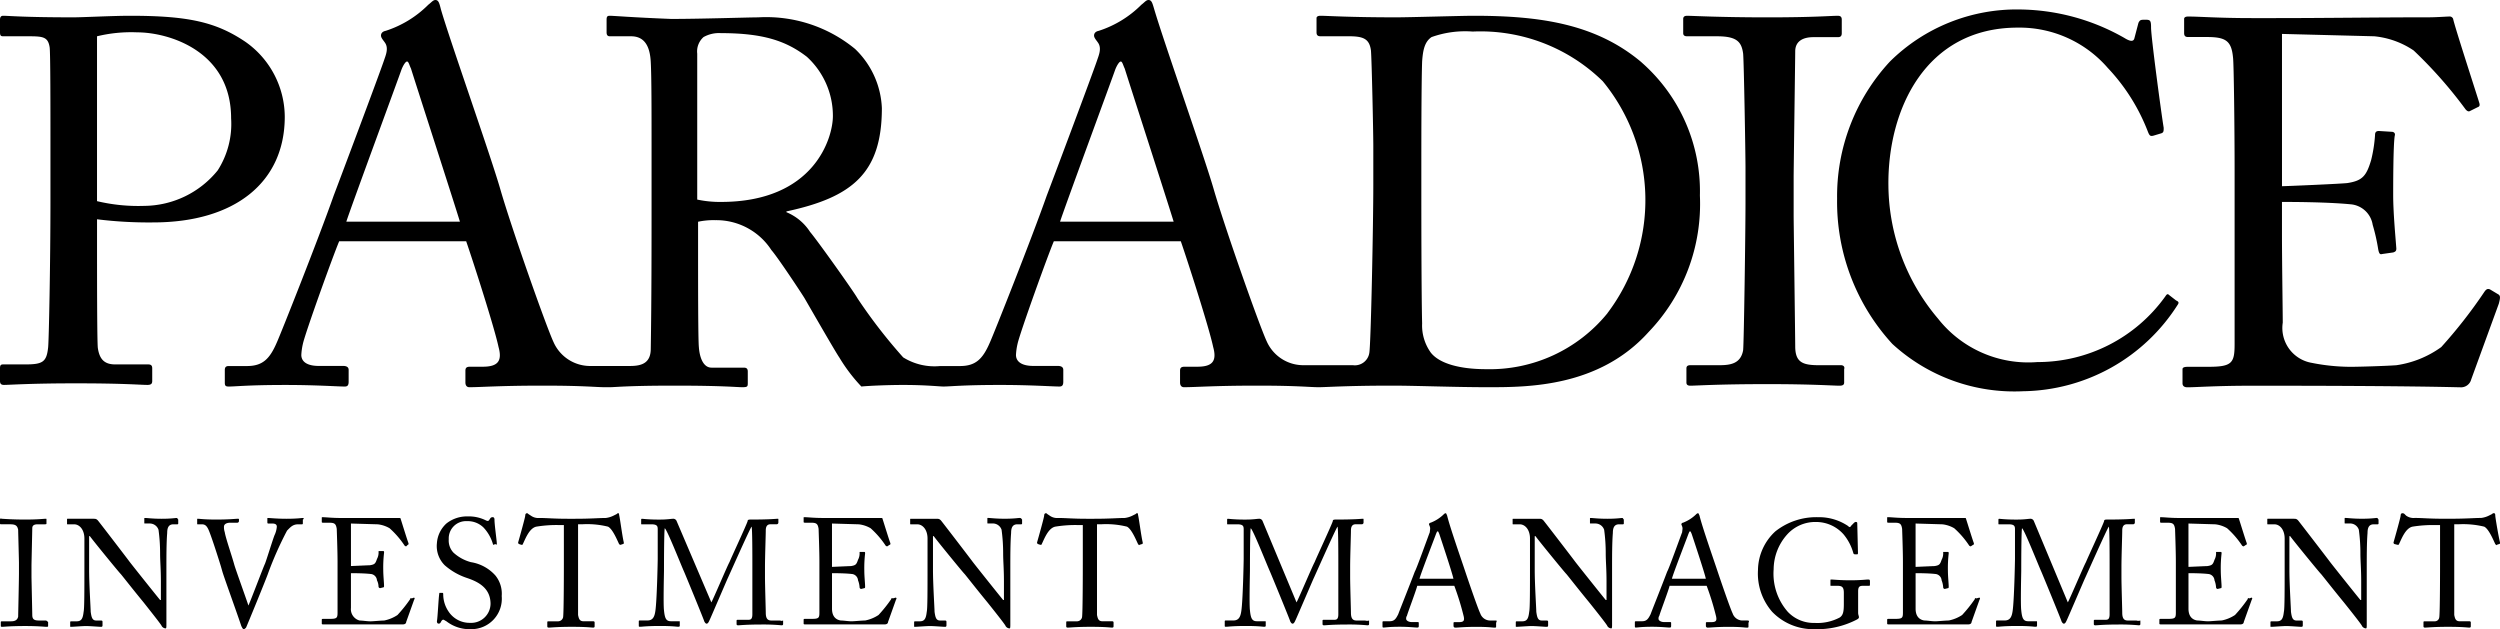
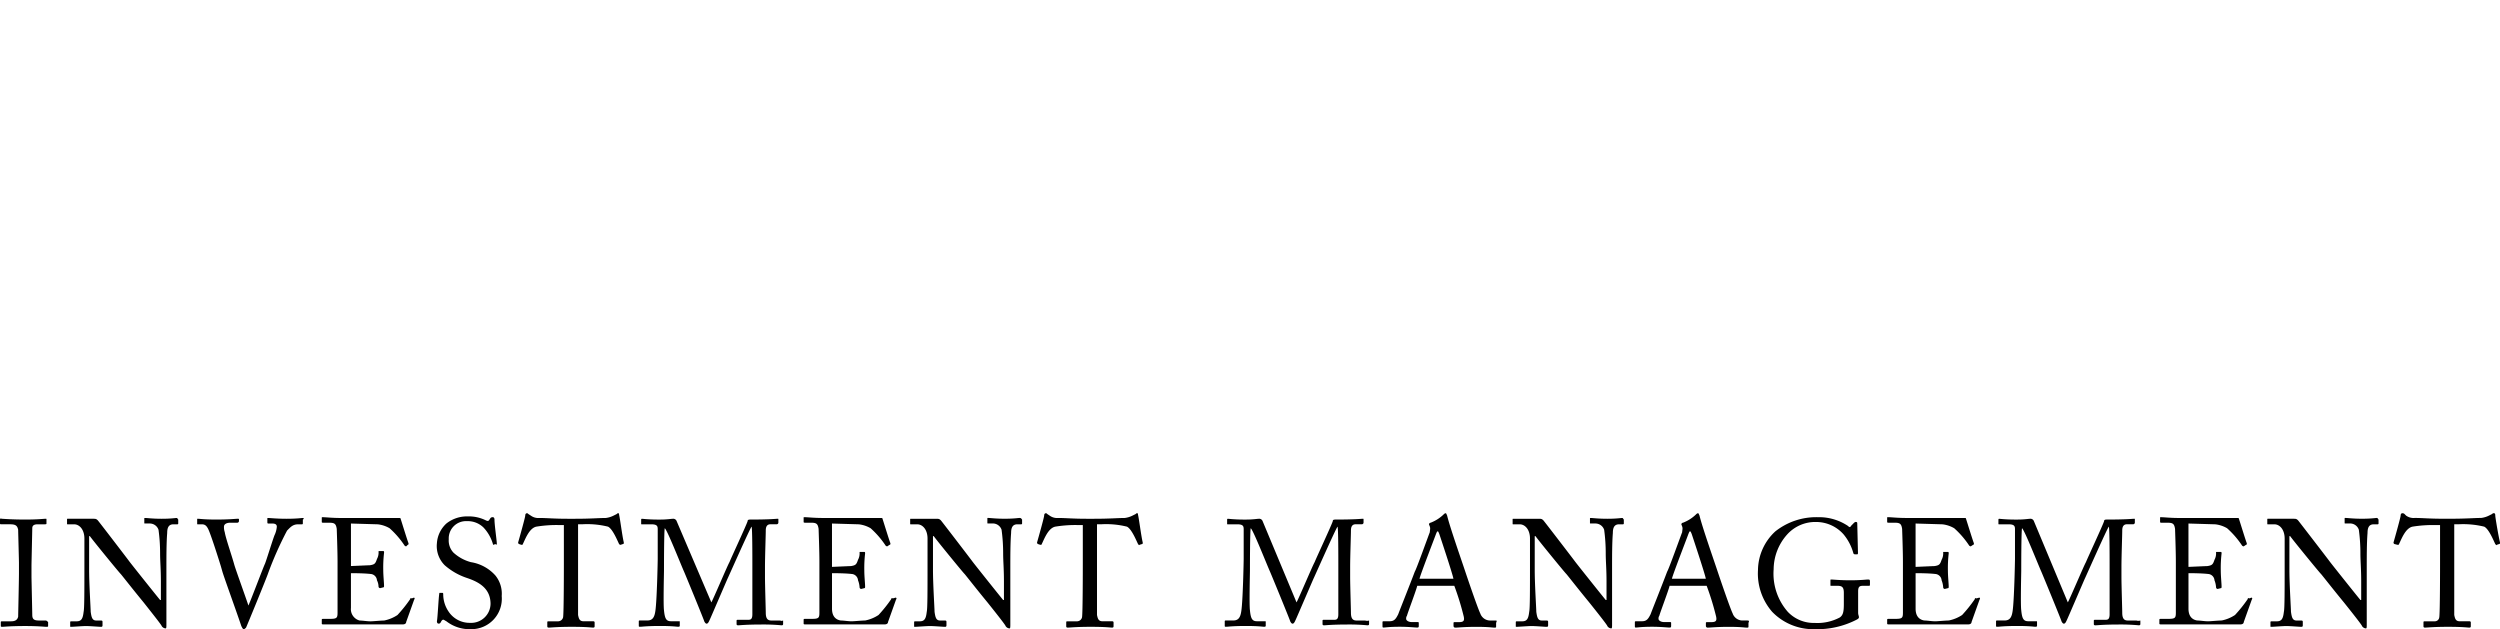
<svg xmlns="http://www.w3.org/2000/svg" viewBox="0 0 146 36.744">
  <defs>
    <style>.a{fill:#000;}</style>
  </defs>
  <g transform="translate(-36 -4331)">
    <g transform="translate(36 4360.974)">
      <path class="a" d="M2.671,6.264H2.3c-.276,0-.415-.046-.415-.322,0-.092-.046-2.165-.046-2.211V3.04c0-.092.046-2.073.046-2.165,0-.184.138-.23.322-.23h.415c.046,0,.092,0,.092-.046V.368c0-.046,0-.046-.046-.046-.138,0-.415.046-1.2.046C.645.368.184.322.092.322.046.276,0,.322,0,.368V.6C0,.645.046.645.092.645H.6c.322,0,.415.092.461.322,0,.138.046,1.75.046,1.934v.6c0,.461-.046,2.395-.046,2.533-.046.23-.23.276-.415.276H.138c-.046,0-.092,0-.092.046v.23c0,.046.046.046.092.046.092,0,.461-.046,1.336-.046.783,0,1.105.046,1.244.046.046,0,.092,0,.092-.046v-.23C2.763,6.31,2.717,6.264,2.671,6.264ZM10.317.276c-.092,0-.322.046-.875.046S8.613.276,8.474.276c-.046,0-.046,0-.046.046v.23c0,.046,0,.046.046.046h.276a.539.539,0,0,1,.507.368A10.286,10.286,0,0,1,9.35,2.349c0,.461.046.875.046,1.658V5.066H9.35c-.23-.276-1.7-2.119-1.8-2.257S5.757.461,5.711.415C5.619.322,5.573.322,5.435.322H3.961c-.046,0-.046,0-.046.046V.6c0,.046,0,.046.046.046h.368c.322,0,.6.322.6.829v1.52c0,1.566,0,2.579-.046,2.763-.046.415-.138.553-.415.553H4.145a.045.045,0,0,0-.046.046v.23c0,.046,0,.046.046.046.092,0,.691-.046.875-.046.23,0,.783.046.875.046.046,0,.092,0,.092-.092V6.356c0-.046,0-.092-.092-.092H5.619c-.23,0-.276-.184-.322-.507,0-.184-.092-1.612-.092-2.441V1.336H5.25c.046.092,1.7,2.119,1.8,2.211.046.046.691.875,1.336,1.658C8.935,5.9,9.442,6.54,9.442,6.586a.287.287,0,0,0,.23.138c.046,0,.046-.092.046-.23V3.178c0-.6,0-1.474.046-2.026,0-.322.092-.507.368-.507h.23A.045.045,0,0,0,10.409.6V.368C10.363.322,10.363.276,10.317.276Zm7.369,0c-.092,0-.322.046-.967.046-.553,0-.967-.046-1.059-.046-.046,0-.046,0-.046.046V.507c0,.046,0,.092.046.092h.23c.23,0,.276.092.276.184a1.4,1.4,0,0,1-.138.507c-.138.368-.461,1.428-.553,1.658-.092.184-.783,2.026-.967,2.441h0c-.184-.553-.737-2.073-.829-2.395-.138-.507-.507-1.566-.553-1.888A.9.9,0,0,1,13.08.783c0-.138.138-.23.368-.23h.415a.1.1,0,0,0,.092-.092V.368c0-.046,0-.046-.092-.046S13.4.368,12.62.368c-.691,0-.967-.046-1.059-.046-.046,0-.046,0-.046.046V.6c0,.046,0,.046.046.046h.23c.184,0,.276.092.368.276.138.276.553,1.566.737,2.165l.092.322c.092.322.829,2.349,1.105,3.178.046.092.092.184.138.184s.092-.046.138-.092c.046-.092,1.2-2.9,1.29-3.178a20.327,20.327,0,0,1,1.105-2.487c.184-.184.322-.368.645-.368h.23A.045.045,0,0,0,17.686.6V.368C17.778.322,17.732.276,17.686.276Zm6.356,4.7c-.046-.046-.092,0-.092.046a8.055,8.055,0,0,1-.737.921,2.174,2.174,0,0,1-.783.322c-.184,0-.645.046-.783.046-.23,0-.461-.046-.645-.046a.686.686,0,0,1-.507-.737V3.5c.138,0,.737,0,1.151.046a.4.4,0,0,1,.368.368.868.868,0,0,1,.092.368.1.1,0,0,0,.092.092l.184-.046c.046,0,.046-.046.046-.092,0-.184-.046-.6-.046-.921A7.462,7.462,0,0,1,22.43,2.3c0-.046,0-.092-.046-.092h-.23c-.046,0-.046,0-.046.046a.778.778,0,0,1-.092.415c-.092.276-.138.322-.415.368-.092,0-1.059.046-1.105.046V.6l1.566.046a1.753,1.753,0,0,1,.691.23,5.18,5.18,0,0,1,.875,1.013.161.161,0,0,0,.092.046l.092-.092c.046,0,.046-.046.046-.092-.046-.092-.415-1.29-.461-1.428,0-.046-.046-.046-.092-.046H19.943c-.6,0-.875-.046-1.105-.046-.046,0-.046,0-.046.046v.23c0,.046.046.046.092.046h.322c.322,0,.415.046.461.368,0,.092.046,1.2.046,1.934V5.8c0,.322-.046.368-.461.368h-.368c-.046,0-.092,0-.092.046v.23c0,.046.046.046.092.046h4.652c.092,0,.184-.046.184-.138l.461-1.29c.046-.092.046-.092,0-.138ZM27.5,2.856A2.448,2.448,0,0,1,26.483,2.3a1.031,1.031,0,0,1-.276-.783A1.008,1.008,0,0,1,27.266.461a1.319,1.319,0,0,1,.967.368,2.375,2.375,0,0,1,.553.967.045.045,0,0,0,.046.046l.092-.046c.046.046.092.046.092,0,0-.184-.138-1.105-.138-1.428,0-.092-.046-.138-.092-.138a.169.169,0,0,0-.138.046l-.092.138c-.046.046-.092.046-.184,0a2.234,2.234,0,0,0-1.059-.23A1.929,1.929,0,0,0,26.068.6a1.714,1.714,0,0,0-.553,1.151,1.579,1.579,0,0,0,.461,1.29,3.778,3.778,0,0,0,1.29.737c.691.23,1.382.6,1.382,1.52A1.132,1.132,0,0,1,27.45,6.4a1.469,1.469,0,0,1-1.244-.645,1.8,1.8,0,0,1-.322-1.013c0-.046,0-.092-.046-.092H25.7c-.046,0-.046,0-.046.046-.046.276-.092,1.382-.138,1.612,0,.092.046.138.092.138s.092,0,.138-.092.092-.138.138-.138.092.046.184.092A2.206,2.206,0,0,0,27.5,6.77a1.778,1.778,0,0,0,1.8-1.934,1.689,1.689,0,0,0-.368-1.2A2.421,2.421,0,0,0,27.5,2.856ZM36.109,0c-.046,0-.046,0-.092.046l-.184.092a1.352,1.352,0,0,1-.461.138c-.415,0-.829.046-1.8.046h-.415c-.829,0-1.2-.046-1.658-.046A.741.741,0,0,1,31,.138L30.858.046C30.812,0,30.812,0,30.766,0s-.092.046-.092.138-.322,1.244-.415,1.566c0,.046,0,.046.046.092l.138.046c.046,0,.092,0,.092-.046.138-.276.368-.921.783-1.013A7.205,7.205,0,0,1,32.7.691h.23V2.948c0,.184,0,2.9-.046,3.132a.3.3,0,0,1-.276.23h-.6c-.046,0-.046.046-.046.092v.184c0,.046,0,.092.092.092.138,0,.507-.046,1.336-.046.875,0,1.151.046,1.244.046s.092-.046.092-.092V6.4c0-.046,0-.092-.092-.092h-.553c-.23,0-.276-.138-.322-.368V.645h.23a5.026,5.026,0,0,1,1.52.138c.276.138.553.829.645,1.013.046.046.046.046.092.046l.138-.046c.046,0,.046-.046.046-.092C36.339,1.336,36.2.23,36.155.092,36.155.046,36.155,0,36.109,0ZM45.55,6.264h-.507c-.23,0-.322-.138-.322-.461,0-.184-.046-1.612-.046-2.073v-.6c0-.6.046-1.842.046-2.119,0-.184.046-.368.276-.368h.368a.1.1,0,0,0,.092-.092V.368c0-.046,0-.046-.046-.046-.092,0-.415.046-1.566.046-.092,0-.184,0-.184.092-.046.184-1.013,2.257-1.059,2.395-.092.138-.967,2.211-1.059,2.349L39.517.461a.213.213,0,0,0-.23-.138c-.092,0-.322.046-.737.046A9.521,9.521,0,0,1,37.49.322a.045.045,0,0,0-.046.046V.6c0,.046,0,.046.046.046h.553c.368,0,.368.138.368.322v1.7c0,.138-.046,2.441-.138,3.04-.046.322-.138.553-.461.553h-.461a.045.045,0,0,0-.046.046v.23c0,.092,0,.092.092.092s.368-.046,1.151-.046c.737,0,.967.046,1.059.046s.092-.046.092-.046v-.23c0-.046,0-.046-.046-.046h-.461c-.276,0-.368-.138-.415-.645-.046-.322,0-2.165,0-2.3,0-.092,0-2.349.046-2.487.138.092.921,2.073,1.105,2.487.046.092,1.2,2.9,1.2,2.948q.069.138.138.138c.092,0,.138-.138.184-.23s1.013-2.349,1.059-2.441S43.8.875,43.892.783h0c.046.092.046,1.658.046,2.257V5.9c0,.276-.092.322-.23.322h-.6c-.046,0-.092,0-.092.046v.184c0,.046,0,.092.092.092s.461-.046,1.29-.046a11.52,11.52,0,0,1,1.244.046c.092,0,.092-.046.092-.092V6.264C45.6,6.31,45.6,6.264,45.55,6.264Zm6.586-1.29c-.046-.046-.092,0-.092.046a8.056,8.056,0,0,1-.737.921,2.174,2.174,0,0,1-.783.322c-.184,0-.645.046-.783.046-.23,0-.461-.046-.645-.046-.276-.046-.507-.23-.507-.691V3.5c.138,0,.737,0,1.151.046a.4.4,0,0,1,.368.368,1.345,1.345,0,0,1,.092.415.1.1,0,0,0,.092.092l.184-.046c.046,0,.046-.046.046-.092,0-.184-.046-.6-.046-.921a7.462,7.462,0,0,1,.046-1.013c0-.046,0-.092-.046-.092h-.23c-.046,0-.046,0-.046.046a.778.778,0,0,1-.092.415c-.092.276-.138.322-.415.368-.092,0-1.059.046-1.105.046V.6l1.566.046a1.753,1.753,0,0,1,.691.23,5.18,5.18,0,0,1,.875,1.013.161.161,0,0,0,.092.046l.138-.092C52,1.842,52,1.8,52,1.75c-.046-.092-.415-1.29-.461-1.428,0-.046-.046-.046-.092-.046H48.083c-.6,0-.875-.046-1.105-.046-.046,0-.046,0-.046.046v.23c0,.046.046.046.092.046h.322c.322,0,.415.046.461.368,0,.092.046,1.2.046,1.934V5.8c0,.322-.046.368-.461.368h-.368c-.046,0-.092,0-.092.046v.23c0,.046.046.046.092.046h4.652c.092,0,.184-.046.184-.138l.461-1.29c.046-.092.046-.092,0-.138Zm7.415-4.7c-.092,0-.322.046-.875.046s-.829-.046-.967-.046c-.046,0-.046,0-.046.046v.23c0,.046,0,.046.046.046h.276a.539.539,0,0,1,.507.368,10.286,10.286,0,0,1,.092,1.382c0,.461.046.875.046,1.658V5.066h-.046c-.23-.276-1.7-2.119-1.8-2.257S54.992.461,54.946.415c-.092-.092-.138-.092-.276-.092H53.2c-.046,0-.046,0-.046.046V.6c0,.046,0,.046.046.046h.368c.322,0,.6.322.6.829v1.52c0,1.566,0,2.579-.046,2.763-.046.415-.138.553-.415.553h-.276a.045.045,0,0,0-.046.046v.23c0,.046,0,.046.046.046.092,0,.691-.046.875-.046.23,0,.783.046.875.046.046,0,.092,0,.092-.092V6.356c0-.046,0-.092-.092-.092H54.9c-.23,0-.276-.184-.322-.507,0-.184-.092-1.612-.092-2.441V1.336h.046c.046.092,1.7,2.119,1.8,2.211.046.046.691.875,1.336,1.658.553.691,1.059,1.336,1.059,1.382a.287.287,0,0,0,.23.138c.046,0,.046-.092.046-.23V3.178c0-.6,0-1.474.046-2.026,0-.322.092-.507.368-.507h.23A.045.045,0,0,0,59.69.6V.368C59.644.322,59.644.276,59.551.276ZM66.414,0c-.046,0-.046,0-.092.046l-.184.092a1.352,1.352,0,0,1-.461.138c-.415,0-.829.046-1.8.046h-.415c-.829,0-1.2-.046-1.658-.046A.741.741,0,0,1,61.3.138L61.163.046C61.117,0,61.117,0,61.071,0s-.092.046-.092.138-.322,1.244-.415,1.566c0,.046,0,.046.046.092l.138.046c.046,0,.092,0,.092-.046.138-.276.368-.921.783-1.013A7.205,7.205,0,0,1,63.006.691h.23V2.948c0,.184,0,2.9-.046,3.132a.3.3,0,0,1-.276.23h-.6c-.046,0-.046.046-.046.092v.184c0,.046,0,.092.092.092.138,0,.507-.046,1.336-.046.875,0,1.151.046,1.244.046s.092-.046.092-.092V6.4c0-.046,0-.092-.092-.092h-.553c-.23,0-.276-.138-.322-.368V.645h.23a5.026,5.026,0,0,1,1.52.138c.276.138.553.829.645,1.013.046.046.046.092.092.046L66.69,1.8c.046,0,.046-.046.046-.092-.092-.368-.23-1.474-.276-1.612C66.46.046,66.46,0,66.414,0Zm13.31,6.264h-.507c-.23,0-.322-.138-.322-.461,0-.184-.046-1.612-.046-2.073v-.6c0-.6.046-1.842.046-2.119,0-.184.046-.368.276-.368h.368a.1.1,0,0,0,.092-.092V.368c0-.046,0-.046-.046-.046-.092,0-.415.046-1.566.046-.092,0-.184,0-.184.092-.046.184-1.013,2.257-1.059,2.395-.092.138-.967,2.211-1.059,2.349L73.737.461a.213.213,0,0,0-.23-.138c-.092,0-.322.046-.737.046A9.521,9.521,0,0,1,71.71.322a.045.045,0,0,0-.046.046V.6c0,.046,0,.046.046.046h.553c.368,0,.368.138.368.322v1.7c0,.138-.046,2.441-.138,3.04-.046.322-.138.553-.461.553h-.461a.045.045,0,0,0-.046.046v.23c0,.092,0,.092.092.092s.368-.046,1.151-.046c.737,0,.967.046,1.059.046s.092-.046.092-.046v-.23c0-.046,0-.046-.046-.046h-.461c-.276,0-.368-.138-.415-.645-.046-.322,0-2.165,0-2.3,0-.092,0-2.349.046-2.487.138.092.921,2.073,1.105,2.487.046.092,1.2,2.9,1.2,2.948q.069.138.138.138c.092,0,.138-.138.184-.23s1.013-2.349,1.059-2.441S78.02.875,78.112.783h0c.046.092.046,1.658.046,2.257V5.9c0,.276-.092.322-.23.322h-.6c-.046,0-.092,0-.092.046v.184c0,.046,0,.092.092.092s.461-.046,1.29-.046a11.521,11.521,0,0,1,1.244.046c.092,0,.092-.046.092-.092V6.264A.36.36,0,0,1,79.724,6.264Zm7.645,0h-.322a.611.611,0,0,1-.6-.415c-.138-.276-.691-1.888-.921-2.579-.184-.553-.875-2.533-1.013-3.132C84.468.046,84.468,0,84.422,0s-.092.046-.138.092a2.249,2.249,0,0,1-.737.461.1.1,0,0,0-.092.092c0,.046.046.092.046.138.046.092,0,.23,0,.322-.092.23-.783,2.165-.875,2.3-.276.737-.921,2.349-.967,2.487-.138.276-.23.415-.507.415H80.83c-.046,0-.092,0-.092.046v.23c0,.046,0,.092.046.092.138,0,.322-.046.967-.046.507,0,.875.046,1.013.046.046,0,.092,0,.092-.092V6.4c0-.046-.046-.046-.092-.046h-.322c-.184,0-.322-.092-.322-.184a.277.277,0,0,1,.046-.184c.046-.184.553-1.52.6-1.75h2.165a15.8,15.8,0,0,1,.553,1.8c.046.23,0,.322-.276.322h-.23c-.046,0-.092,0-.092.046v.184a.1.1,0,0,0,.092.092c.184,0,.507-.046,1.244-.046s.921.046,1.059.046c.046,0,.092,0,.092-.046V6.4Q87.439,6.264,87.37,6.264ZM82.9,3.823c.046-.23.921-2.487.967-2.625.046-.092.046-.138.092-.138s.046.046.092.138c.046.138.783,2.349.829,2.625ZM94.739.276c-.092,0-.322.046-.875.046S93.035.276,92.9.276c-.046,0-.046,0-.046.046v.23c0,.046,0,.046.046.046h.276a.539.539,0,0,1,.507.368,10.286,10.286,0,0,1,.092,1.382c0,.461.046.875.046,1.658V5.066h-.046c-.23-.276-1.7-2.119-1.8-2.257S90.179.461,90.133.415c-.092-.092-.138-.092-.276-.092H88.383c-.046,0-.046,0-.046.046V.6c0,.046,0,.046.046.046h.368c.322,0,.6.322.6.829v1.52c0,1.566,0,2.579-.046,2.763-.046.415-.138.553-.415.553h-.322a.045.045,0,0,0-.046.046v.23c0,.046,0,.046.046.046.092,0,.691-.046.875-.046.23,0,.783.046.875.046.046,0,.092,0,.092-.092V6.356c0-.046,0-.092-.092-.092h-.276c-.23,0-.276-.184-.322-.507,0-.184-.092-1.612-.092-2.441V1.336h.046c.046.092,1.7,2.119,1.8,2.211.046.046.691.875,1.336,1.658.553.691,1.059,1.336,1.059,1.382a.287.287,0,0,0,.23.138c.046,0,.046-.092.046-.23V3.178c0-.6,0-1.474.046-2.026,0-.322.092-.507.368-.507h.23A.045.045,0,0,0,94.831.6V.368C94.785.322,94.785.276,94.739.276Zm7.323,5.987h-.276a.611.611,0,0,1-.6-.415c-.138-.276-.691-1.888-.921-2.579-.184-.553-.875-2.533-1.013-3.132C99.206.046,99.206,0,99.16,0s-.092.046-.138.092a2.249,2.249,0,0,1-.737.461.1.1,0,0,0-.092.092c0,.046.046.092.046.138.046.092,0,.23,0,.322-.092.23-.783,2.165-.875,2.3-.276.737-.921,2.349-.967,2.487-.138.276-.23.415-.507.415h-.322c-.046,0-.092,0-.092.046v.23c0,.046,0,.092.046.092.138,0,.322-.046.967-.046.507,0,.875.046,1.013.046.046,0,.092,0,.092-.092V6.4c0-.046-.046-.046-.092-.046H97.18c-.184,0-.322-.092-.322-.184a.277.277,0,0,1,.046-.184c.046-.184.553-1.52.6-1.75h2.165a15.8,15.8,0,0,1,.553,1.8c.046.23,0,.322-.276.322h-.23c-.046,0-.092,0-.092.046v.184a.1.1,0,0,0,.092.092c.184,0,.507-.046,1.244-.046s.921.046,1.059.046c.046,0,.092,0,.092-.046V6.4C102.154,6.31,102.154,6.264,102.062,6.264ZM97.64,3.823c.046-.23.921-2.487.967-2.625.046-.092.046-.138.092-.138s.046.046.092.138c.046.138.783,2.349.829,2.625Zm11.468.046c-.138,0-.415.046-1.059.046-.6,0-1.013-.046-1.105-.046-.046,0-.046,0-.046.092v.23c0,.046,0,.046.046.046h.368c.276,0,.368.092.368.415V5.3c0,.461-.046.645-.23.783a2.786,2.786,0,0,1-1.474.322,2.087,2.087,0,0,1-1.566-.645,3.378,3.378,0,0,1-.829-2.487,3.069,3.069,0,0,1,.783-2.026,2.209,2.209,0,0,1,1.7-.737,2.137,2.137,0,0,1,1.612.737,2.936,2.936,0,0,1,.553,1.059.1.1,0,0,0,.092.092h.138c.046,0,.046-.046.046-.092L108.464.6c0-.046,0-.092-.092-.092-.046,0-.092.046-.138.092L108.1.737c-.046.092-.092.092-.184,0a3.036,3.036,0,0,0-1.75-.507,3.844,3.844,0,0,0-2.487.829,3.116,3.116,0,0,0-1.013,2.257,3.408,3.408,0,0,0,.829,2.441,3.335,3.335,0,0,0,2.487,1.013,5.03,5.03,0,0,0,2.441-.553q.138-.069.138-.138c0-.092-.046-.138-.046-.276V4.56c0-.276.092-.322.276-.322h.368c.046,0,.046-.046.046-.092V3.961C109.2,3.915,109.2,3.869,109.108,3.869Zm6.31,1.105c-.046-.046-.092,0-.092.046a8.056,8.056,0,0,1-.737.921,2.174,2.174,0,0,1-.783.322c-.184,0-.645.046-.783.046-.23,0-.461-.046-.645-.046-.276-.046-.507-.23-.507-.691V3.5c.138,0,.737,0,1.151.046a.4.4,0,0,1,.368.368,1.345,1.345,0,0,1,.092.415.1.1,0,0,0,.092.092l.184-.046c.046,0,.046-.046.046-.092,0-.184-.046-.6-.046-.921a7.462,7.462,0,0,1,.046-1.013c0-.046,0-.092-.046-.092h-.23c-.046,0-.046,0-.046.046a.779.779,0,0,1-.092.415c-.092.276-.138.322-.415.368-.092,0-1.059.046-1.105.046V.6l1.566.046a1.753,1.753,0,0,1,.691.23A5.18,5.18,0,0,1,115,1.888a.161.161,0,0,0,.092.046l.138-.092c.046,0,.046-.046.046-.092-.046-.092-.415-1.29-.461-1.428,0-.046-.046-.046-.092-.046h-3.362c-.6,0-.875-.046-1.105-.046-.046,0-.046,0-.046.046v.23c0,.046.046.046.092.046h.322c.322,0,.415.046.461.368,0,.092.046,1.2.046,1.934V5.8c0,.322-.046.368-.461.368h-.368c-.046,0-.092,0-.092.046v.23c0,.046.046.046.092.046h4.652c.092,0,.184-.046.184-.138l.461-1.29c.046-.092.046-.092,0-.138Zm9.35,1.29h-.507c-.23,0-.322-.138-.322-.461,0-.184-.046-1.612-.046-2.073v-.6c0-.6.046-1.842.046-2.119,0-.184.046-.368.276-.368h.368a.1.1,0,0,0,.092-.092V.368c0-.046,0-.046-.046-.046-.092,0-.415.046-1.566.046-.092,0-.184,0-.184.092-.046.184-1.013,2.257-1.059,2.395-.092.138-.967,2.211-1.059,2.349L118.78.461a.213.213,0,0,0-.23-.138c-.092,0-.322.046-.737.046a9.521,9.521,0,0,1-1.059-.046.045.045,0,0,0-.046.046V.6c0,.046,0,.046.046.046h.553c.368,0,.368.138.368.322v1.7c0,.138-.046,2.441-.138,3.04-.046.322-.138.553-.461.553h-.461a.045.045,0,0,0-.046.046v.23c0,.092,0,.092.092.092s.368-.046,1.151-.046c.737,0,.967.046,1.059.046s.092-.046.092-.046v-.23c0-.046,0-.046-.046-.046h-.461c-.276,0-.368-.138-.415-.645-.046-.322,0-2.165,0-2.3,0-.092,0-2.349.046-2.487.138.092.921,2.073,1.105,2.487.046.092,1.2,2.9,1.2,2.948q.069.138.138.138c.092,0,.138-.138.184-.23s1.013-2.349,1.059-2.441,1.29-2.9,1.382-2.994h0c.046.092.046,1.658.046,2.257V5.9c0,.276-.092.322-.23.322h-.6c-.046,0-.092,0-.092.046v.184c0,.046,0,.092.092.092.138,0,.461-.046,1.29-.046a11.521,11.521,0,0,1,1.244.046c.092,0,.092-.046.092-.092V6.264A.36.36,0,0,1,124.768,6.264Zm6.586-1.29c-.046-.046-.092,0-.092.046a8.053,8.053,0,0,1-.737.921,2.174,2.174,0,0,1-.783.322c-.184,0-.645.046-.783.046-.23,0-.461-.046-.645-.046-.276-.046-.507-.23-.507-.691V3.5c.138,0,.737,0,1.151.046a.4.4,0,0,1,.368.368,1.345,1.345,0,0,1,.092.415.1.1,0,0,0,.092.092l.184-.046c.046,0,.046-.046.046-.092,0-.184-.046-.6-.046-.921a7.463,7.463,0,0,1,.046-1.013c0-.046,0-.092-.046-.092h-.23c-.046,0-.046,0-.046.046a.779.779,0,0,1-.092.415c-.092.276-.138.322-.415.368-.092,0-1.059.046-1.105.046V.6l1.566.046a1.753,1.753,0,0,1,.691.23,5.18,5.18,0,0,1,.875,1.013.161.161,0,0,0,.092.046l.138-.092c.046,0,.046-.046.046-.092-.046-.092-.414-1.29-.461-1.428,0-.046-.046-.046-.092-.046H127.3c-.6,0-.875-.046-1.105-.046-.046,0-.046,0-.046.046v.23c0,.046.046.046.092.046h.322c.322,0,.415.046.461.368,0,.092.046,1.2.046,1.934V5.8c0,.322-.046.368-.461.368H126.2c-.046,0-.092,0-.092.046v.23c0,.046.046.046.092.046h4.652c.092,0,.184-.046.184-.138l.461-1.29c.046-.092.046-.092,0-.138Zm7.461-4.7c-.092,0-.322.046-.875.046s-.829-.046-.967-.046c-.046,0-.046,0-.046.046v.23c0,.046,0,.046.046.046h.276a.539.539,0,0,1,.507.368,10.285,10.285,0,0,1,.092,1.382c0,.461.046.875.046,1.658V5.066h-.046c-.23-.276-1.7-2.119-1.8-2.257s-1.8-2.349-1.842-2.395c-.092-.092-.138-.092-.276-.092h-1.474c-.046,0-.046,0-.046.046V.6c0,.046,0,.046.046.046h.368c.322,0,.6.322.6.829v1.52c0,1.566,0,2.579-.046,2.763-.046.415-.138.553-.415.553h-.322a.045.045,0,0,0-.046.046v.23c0,.046,0,.046.046.046.092,0,.691-.046.875-.046.23,0,.783.046.875.046.046,0,.092,0,.092-.092V6.356c0-.046,0-.092-.092-.092h-.276c-.23,0-.276-.184-.322-.507,0-.184-.092-1.612-.092-2.441V1.336h.046c.046.092,1.7,2.119,1.8,2.211.046.046.691.875,1.336,1.658.553.691,1.059,1.336,1.059,1.382a.287.287,0,0,0,.23.138c.046,0,.046-.092.046-.23V3.178c0-.6,0-1.474.046-2.026,0-.322.092-.507.368-.507h.23A.045.045,0,0,0,138.907.6V.368C138.861.322,138.861.276,138.815.276Zm6.909-.138c0-.138-.046-.138-.092-.138s-.046,0-.092.046l-.184.092a1.352,1.352,0,0,1-.461.138c-.415,0-.829.046-1.8.046h-.415c-.829,0-1.2-.046-1.658-.046a.741.741,0,0,1-.507-.138l-.092-.092A.169.169,0,0,0,140.289,0c-.046,0-.092.046-.092.138s-.322,1.244-.415,1.566c0,.046,0,.046.046.092l.184.046c.046,0,.092,0,.092-.046.138-.276.368-.921.783-1.013a7.446,7.446,0,0,1,1.382-.092h.23V2.948c0,.184,0,2.9-.046,3.132a.259.259,0,0,1-.276.23h-.6c-.046,0-.046.046-.046.092v.184c0,.046,0,.092.092.092.138,0,.507-.046,1.336-.046.875,0,1.151.046,1.244.046s.092-.046.092-.092V6.4c0-.046,0-.092-.092-.092h-.553c-.23,0-.276-.138-.322-.368V.645h.23a5.181,5.181,0,0,1,1.52.138c.276.138.553.829.645,1.013.046.046.046.092.092.046l.138-.046C146,1.8,146,1.75,146,1.7,145.908,1.336,145.724.23,145.724.138Z" transform="translate(0 0)" />
    </g>
-     <path class="a" d="M8.937,12.99c4.791,0,7.693-2.349,7.693-6.173a5.374,5.374,0,0,0-2.3-4.376C12.622,1.29,11.01.921,7.6.921c-1.013,0-2.764.092-3.317.092-2.9,0-3.777-.092-4.1-.092C.046.921,0,1.013,0,1.152v.737c0,.184.046.23.184.23H1.7c.829,0,1.106.046,1.2.645.046.322.046,3.593.046,5.574v3.455c0,3.5-.092,8.246-.138,8.522-.092.829-.322.967-1.336.967H.184c-.138,0-.184.046-.184.23v.737c0,.138.046.23.23.23.322,0,1.52-.092,4.192-.092,2.856,0,3.777.092,4.192.092.23,0,.276-.092.276-.23v-.737c0-.138-.046-.23-.23-.23H6.726c-.645,0-.921-.322-1.013-.967-.046-.415-.046-4.514-.046-5.942V12.806A24.548,24.548,0,0,0,8.937,12.99ZM5.666,2.119a8.464,8.464,0,0,1,2.349-.23c1.8,0,5.482,1.06,5.482,5.021a5.026,5.026,0,0,1-.783,3.04A5.571,5.571,0,0,1,8.43,12.023a10.377,10.377,0,0,1-2.764-.276V2.119Zm90.2,1.52C93.191,1.382,89.92.921,86.051.921c-.691,0-3.731.092-4.514.092-2.718,0-4.054-.092-4.422-.092-.138,0-.23.046-.23.138v.829c0,.184.092.23.23.23h1.658c.829,0,1.2.138,1.29.829.046.507.138,4.791.138,5.574v2.257c0,2.349-.138,9.167-.23,9.812a.855.855,0,0,1-.967.737H76.054a2.338,2.338,0,0,1-2.073-1.382c-.415-.875-2.4-6.5-3.086-8.845-.553-1.935-2.948-8.706-3.5-10.6C67.3.184,67.256,0,67.072,0c-.138,0-.23.138-.415.276A6.2,6.2,0,0,1,64.169,1.8c-.23.046-.276.184-.276.276,0,.138.138.276.23.415.23.322.046.737-.046,1.013-.276.829-2.718,7.324-2.948,7.923-.875,2.488-3.086,8.061-3.317,8.568-.415.967-.829,1.382-1.75,1.382H54.91a3.45,3.45,0,0,1-2.165-.507,30.657,30.657,0,0,1-2.672-3.455c-.23-.415-2.4-3.455-2.764-3.87a3,3,0,0,0-1.382-1.152v-.046c3.87-.829,5.574-2.257,5.574-6.035a5.063,5.063,0,0,0-1.566-3.455,8.168,8.168,0,0,0-5.666-1.843c-.553,0-3.363.092-5.067.092-2.349-.092-3.317-.184-3.593-.184-.138,0-.184.046-.184.23v.737c0,.138.046.23.184.23h1.244c.737,0,1.106.507,1.152,1.52.046.875.046,2.81.046,5.067v2.948c0,2.856,0,5.712-.046,8.706,0,.829-.507,1.013-1.2,1.013h-2.4a2.338,2.338,0,0,1-2.073-1.382c-.415-.875-2.4-6.5-3.086-8.845C28.7,9.213,26.3,2.441,25.751.553,25.659.184,25.612,0,25.428,0c-.138,0-.23.138-.415.276A6.2,6.2,0,0,1,22.526,1.8c-.23.046-.276.184-.276.276,0,.138.138.276.23.415.23.322.046.737-.046,1.013-.276.829-2.718,7.324-2.948,7.923-.875,2.488-3.086,8.061-3.317,8.568-.415.967-.829,1.382-1.75,1.382h-1.06c-.138,0-.23.046-.23.23v.737c0,.184.046.23.23.23.415,0,1.106-.092,3.317-.092,1.8,0,3.04.092,3.455.092.138,0,.23-.046.23-.276V21.6c0-.138-.092-.23-.322-.23H18.61c-.645,0-1.013-.23-1.013-.645a3.614,3.614,0,0,1,.092-.645c.138-.645,1.8-5.251,2.119-5.989h7.417c.415,1.2,1.658,5.067,1.889,6.173.23.829-.046,1.152-.921,1.152h-.737c-.184,0-.276.046-.276.23v.691c0,.184.092.276.23.276.691,0,1.75-.092,4.284-.092,2.441,0,3.086.092,3.639.092h.276c.322,0,1.013-.092,3.777-.092,2.856,0,3.639.092,3.962.092s.322-.046.322-.276V21.7c0-.138-.046-.23-.23-.23H41.551c-.461,0-.691-.553-.737-1.2-.046-.461-.046-3.823-.046-5.62v-1.7a4.321,4.321,0,0,1,1.013-.092,3.831,3.831,0,0,1,3.271,1.75c.369.415,1.8,2.58,1.935,2.81s1.8,3.132,2.027,3.455a9.735,9.735,0,0,0,1.29,1.7c.461-.046,1.566-.092,2.441-.092,1.336,0,2.119.092,2.349.092h0c.415,0,1.106-.092,3.317-.092,1.8,0,3.04.092,3.455.092.138,0,.23-.046.23-.276V21.6c0-.138-.092-.23-.322-.23H60.346c-.645,0-1.013-.23-1.013-.645a3.614,3.614,0,0,1,.092-.645c.138-.645,1.8-5.251,2.119-5.989H68.96c.415,1.2,1.658,5.067,1.889,6.173.23.829-.046,1.152-.921,1.152h-.737c-.184,0-.276.046-.276.23v.691c0,.184.092.276.23.276.691,0,1.75-.092,4.284-.092,2.4,0,3.04.092,3.593.092h0c.415,0,1.612-.092,4.284-.092,1.382,0,3.639.092,5.574.092,2.349,0,6.5,0,9.4-3.225a10.808,10.808,0,0,0,2.994-7.969A10,10,0,0,0,95.862,3.639Zm-75.64,9.305c.23-.737,3.086-8.476,3.225-8.891.092-.23.23-.461.322-.461s.138.23.23.415c.138.461,2.58,8.015,2.856,8.937ZM42.1,11.793a6.383,6.383,0,0,1-1.382-.138V3.132a1.12,1.12,0,0,1,.369-.967,1.835,1.835,0,0,1,1.013-.23c2.488,0,3.823.461,5.021,1.382a4.666,4.666,0,0,1,1.52,3.455C48.645,8.015,47.586,11.793,42.1,11.793Zm19.808,1.152c.23-.737,3.086-8.476,3.225-8.891.092-.23.23-.461.322-.461s.138.23.23.415c.138.461,2.58,8.015,2.856,8.937Zm31.97,5.344a8.857,8.857,0,0,1-7.094,3.271c-1.52,0-2.718-.322-3.225-.967a2.72,2.72,0,0,1-.507-1.7c-.046-1.889-.046-7-.046-7.417V9.305c0-.461,0-4.422.046-5.712.046-.645.138-1.152.553-1.428A5.82,5.82,0,0,1,86,1.843a10.211,10.211,0,0,1,7.6,2.9,10.932,10.932,0,0,1,.276,13.543Zm13.635,3.04h-1.244c-.967,0-1.428-.138-1.428-1.106,0-.322-.092-7.324-.092-7.6v-2.3c0-.369.092-7.048.092-7.324,0-.6.461-.829,1.06-.829h1.428c.138,0,.23-.046.23-.23V1.152c0-.138-.046-.23-.23-.23-.415,0-1.382.092-4.1.092-2.81,0-4.376-.092-4.7-.092-.138,0-.23.046-.23.184v.829c0,.138.092.184.23.184h1.75c1.152,0,1.428.322,1.52,1.013.046.461.138,5.9.138,6.633v2.119c0,1.612-.092,8.154-.138,8.568-.138.783-.737.875-1.382.875h-1.7c-.138,0-.23.046-.23.184v.829c0,.138.092.184.23.184.322,0,1.612-.092,4.514-.092,2.626,0,3.823.092,4.192.092.184,0,.276-.046.276-.184v-.783C107.747,21.42,107.655,21.328,107.517,21.328Zm19.578-3.777-.415-.322c-.092-.092-.138-.046-.23.092a9.175,9.175,0,0,1-7.463,3.823,6.708,6.708,0,0,1-5.8-2.534,12.159,12.159,0,0,1-2.9-7.785c-.046-4.422,2.165-9.213,7.555-9.213a6.82,6.82,0,0,1,5.251,2.349,11.323,11.323,0,0,1,2.349,3.731c.092.23.138.276.322.23l.461-.138c.138-.046.138-.138.138-.322-.138-.829-.737-5.3-.737-5.85,0-.415-.046-.461-.322-.461s-.322,0-.415.184l-.23.875c-.046.23-.23.23-.6,0A12.564,12.564,0,0,0,117.928.553a10.519,10.519,0,0,0-7.555,3.04,11.57,11.57,0,0,0-3.086,8.015,12.259,12.259,0,0,0,3.225,8.476,10.538,10.538,0,0,0,7.647,2.764,10.874,10.874,0,0,0,9.029-5.067C127.279,17.643,127.187,17.6,127.095,17.551Zm18.795-.369-.461-.276c-.184-.092-.276.046-.369.184a28.388,28.388,0,0,1-2.488,3.179,5.9,5.9,0,0,1-2.626,1.06c-.645.046-2.165.092-2.672.092a11.706,11.706,0,0,1-2.257-.23,2.066,2.066,0,0,1-1.7-2.349c0-.6-.046-3.547-.046-5.159V11.793c.461,0,2.58,0,4.008.138a1.423,1.423,0,0,1,1.29,1.2,10.944,10.944,0,0,1,.322,1.428c.046.23.092.322.23.276l.645-.092c.138-.046.184-.092.184-.23-.046-.645-.184-2.073-.184-3.132,0-.461,0-2.948.092-3.455.046-.138-.046-.23-.184-.23l-.737-.046c-.138,0-.23.046-.23.23a8.283,8.283,0,0,1-.23,1.474c-.276.921-.507,1.2-1.382,1.336-.369.046-3.593.184-3.823.184V1.981l5.39.138a4.958,4.958,0,0,1,2.3.829A25.782,25.782,0,0,1,144,6.4c.046.046.138.138.23.092l.461-.23c.138-.046.138-.138.092-.276-.092-.322-1.428-4.422-1.52-4.883a.213.213,0,0,0-.23-.138c-.138,0-.737.046-1.2.046-2.994,0-5.989.046-8.983.046h-1.336c-1.981,0-3.04-.092-3.731-.092-.138,0-.23.046-.23.138v.829c0,.184.092.23.23.23h1.106c1.106,0,1.428.23,1.52,1.2.046.322.092,4.1.092,6.587V20.085c0,1.106-.138,1.336-1.52,1.336h-1.2c-.23,0-.322.046-.322.138v.829c0,.138.092.23.276.23.553,0,1.612-.092,3.87-.092,9.4,0,11.793.092,12.069.092a.614.614,0,0,0,.645-.461l1.612-4.422C146.028,17.367,146.028,17.275,145.89,17.182Z" transform="translate(36 4331)" />
  </g>
</svg>